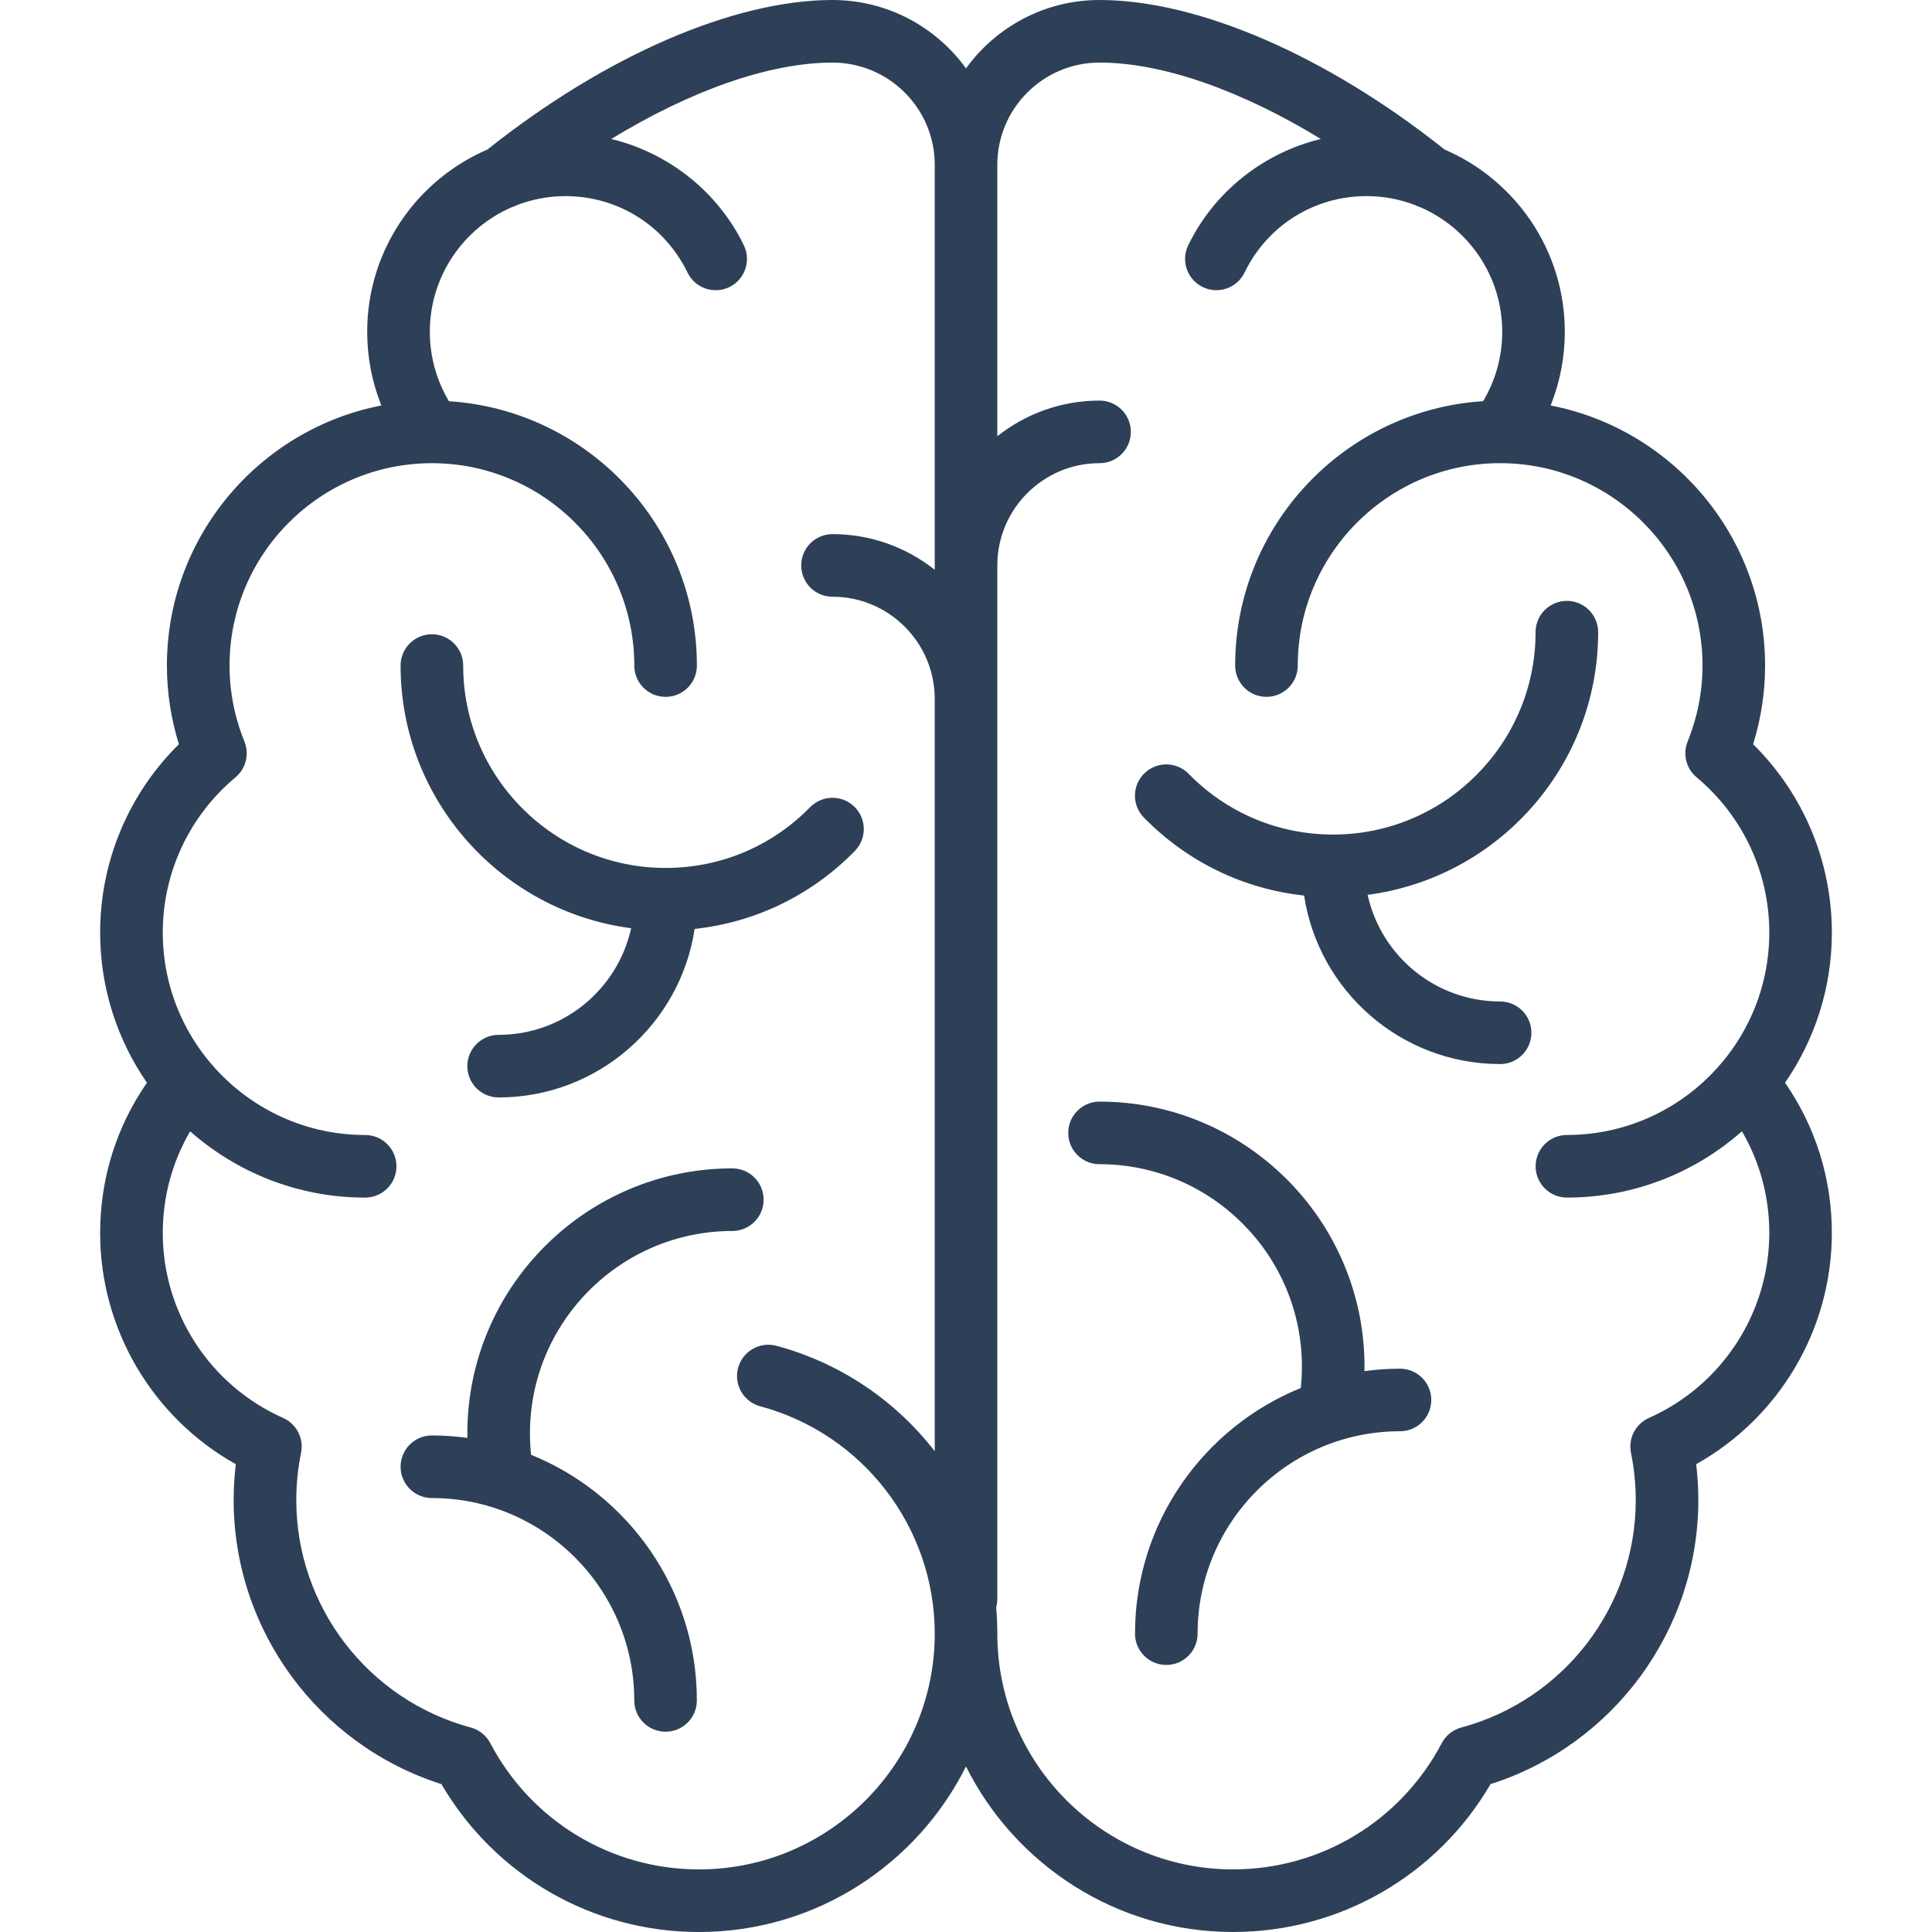
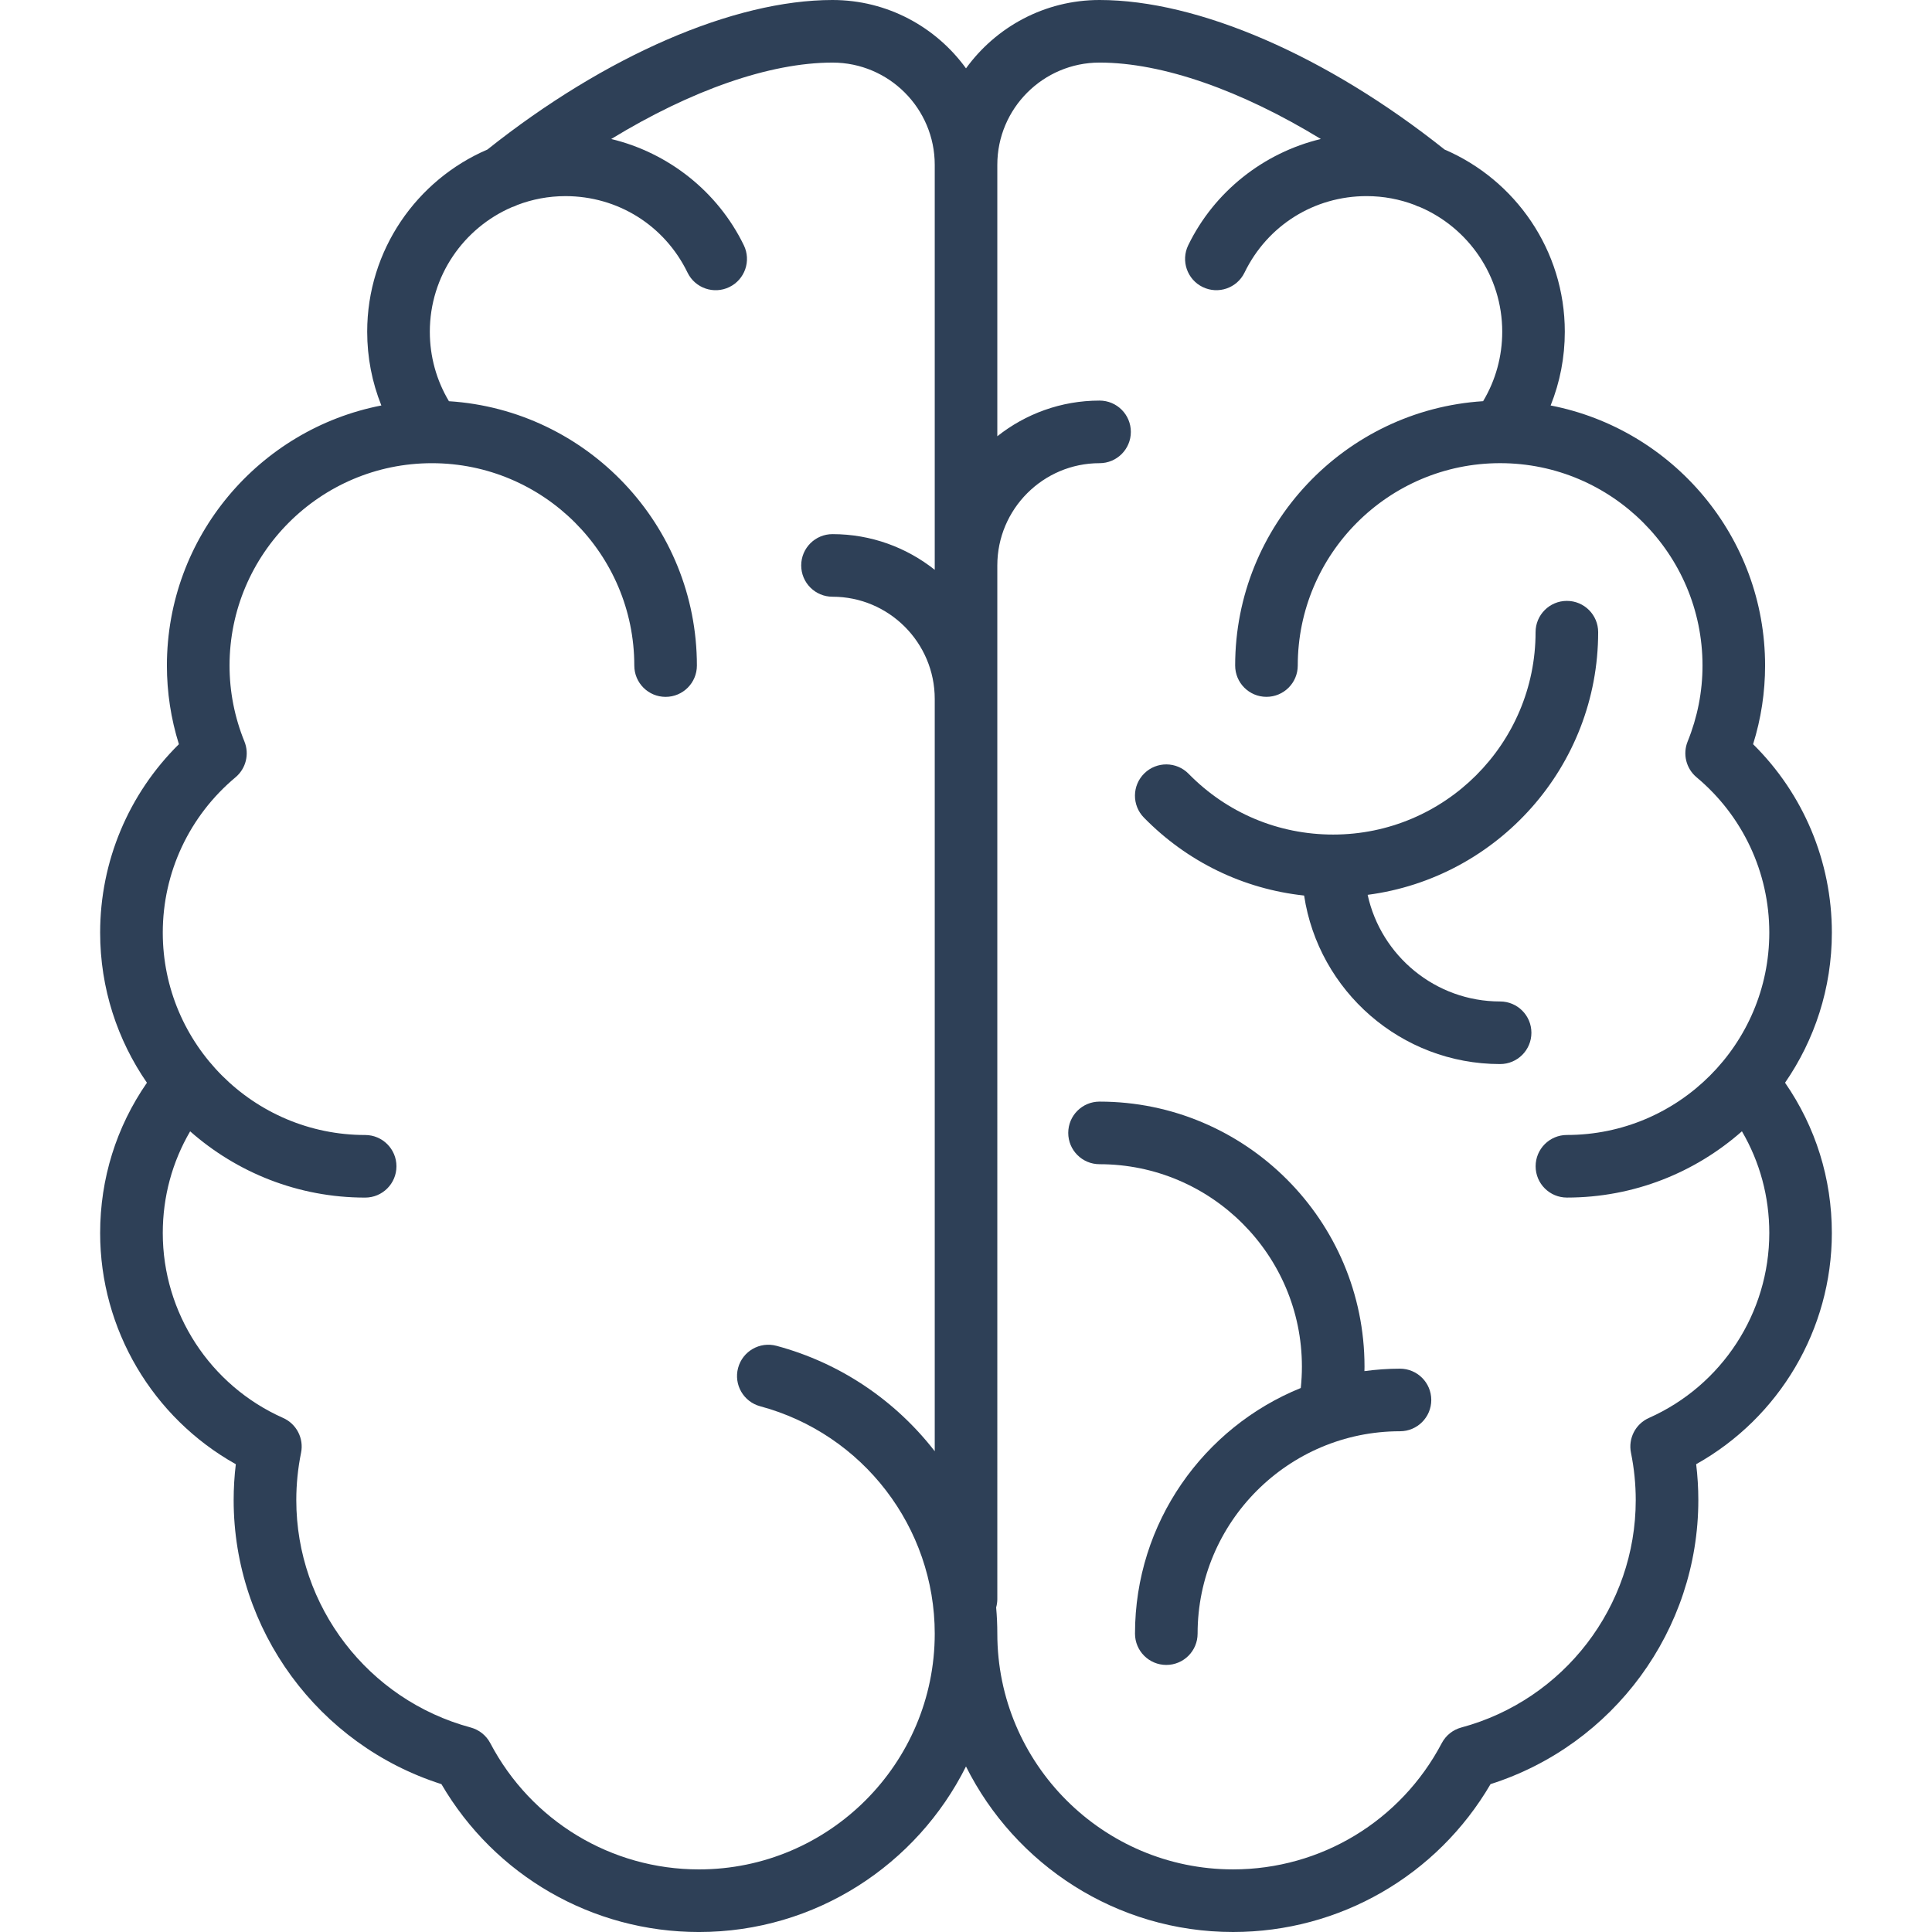
<svg xmlns="http://www.w3.org/2000/svg" id="Capa_1" x="0px" y="0px" width="120px" height="120px" viewBox="0 0 120 120" xml:space="preserve">
  <g>
-     <path fill="#2E4057" d="M39.2,57.653c-0.827,3.782-4.201,6.623-8.228,6.623c-1.074,0-1.944,0.87-1.944,1.944   c0,1.074,0.87,1.944,1.944,1.944c6.162,0,11.28-4.55,12.173-10.467c3.773-0.408,7.255-2.089,9.951-4.841   c0.751-0.767,0.739-1.998-0.028-2.749c-0.767-0.751-1.997-0.739-2.749,0.028c-2.384,2.434-5.573,3.774-8.98,3.774   c-6.931,0-12.57-5.639-12.57-12.57c0-1.074-0.87-1.944-1.944-1.944s-1.944,0.87-1.944,1.944   C24.881,49.689,31.132,56.601,39.2,57.653z" />
-     <path fill="#2E4057" d="M47.43,74.514c0-1.074-0.87-1.944-1.944-1.944c-9.075,0-16.458,7.383-16.458,16.458   c0,0.094,0.003,0.188,0.005,0.282c-0.723-0.097-1.459-0.152-2.208-0.152c-1.074,0-1.944,0.87-1.944,1.944   c0,1.074,0.87,1.944,1.944,1.944c6.931,0,12.57,5.639,12.57,12.57c0,1.074,0.87,1.944,1.944,1.944s1.944-0.87,1.944-1.944   c0-6.897-4.267-12.813-10.297-15.257c-0.046-0.44-0.07-0.886-0.07-1.33c0-6.931,5.639-12.57,12.57-12.57   C46.559,76.458,47.43,75.588,47.43,74.514z" />
    <path fill="#2E4057" d="M113.78,57.927c0-4.425-1.768-8.619-4.892-11.704c0.495-1.583,0.745-3.221,0.745-4.884   c0-8.002-5.741-14.685-13.32-16.154c0.579-1.444,0.88-2.992,0.88-4.58c0-5.069-3.08-9.431-7.466-11.316   C82.419,3.469,74.426,0,68.294,0C64.885,0,61.862,1.676,60,4.246C58.138,1.676,55.115,0,51.706,0   c-6.133,0-14.125,3.469-21.433,9.289c-4.386,1.885-7.466,6.247-7.466,11.316c0,1.588,0.3,3.136,0.88,4.58   c-7.579,1.47-13.32,8.152-13.32,16.154c0,1.663,0.25,3.301,0.745,4.884C7.988,49.307,6.22,53.501,6.22,57.927   c0,3.46,1.075,6.672,2.906,9.324c-1.903,2.75-2.906,5.959-2.906,9.337c0,5.984,3.262,11.467,8.427,14.357   c-0.089,0.739-0.134,1.485-0.134,2.23c0,8.072,5.265,15.208,12.905,17.641c3.323,5.687,9.376,9.185,15.994,9.185   c7.256,0,13.547-4.194,16.587-10.283C63.04,115.806,69.332,120,76.587,120c6.618,0,12.671-3.498,15.994-9.185   c7.639-2.432,12.905-9.569,12.905-17.641c0-0.745-0.045-1.491-0.134-2.23c5.165-2.891,8.427-8.374,8.427-14.357   c0-3.378-1.004-6.587-2.906-9.337C112.704,64.598,113.78,61.386,113.78,57.927z M43.413,116.112c-5.45,0-10.417-3.005-12.961-7.842   c-0.252-0.479-0.692-0.831-1.215-0.972c-6.379-1.717-10.834-7.524-10.834-14.123c0-0.987,0.1-1.977,0.296-2.94   c0.182-0.893-0.282-1.794-1.115-2.164c-4.541-2.018-7.474-6.526-7.474-11.483c0-2.255,0.585-4.41,1.7-6.319   c2.902,2.558,6.706,4.116,10.87,4.116c1.074,0,1.944-0.87,1.944-1.944s-0.87-1.944-1.944-1.944c-6.931,0-12.57-5.639-12.57-12.57   c0-3.731,1.646-7.248,4.517-9.647c0.648-0.542,0.872-1.44,0.555-2.222c-0.614-1.513-0.925-3.1-0.925-4.718   c0-6.931,5.639-12.57,12.57-12.57s12.57,5.639,12.57,12.57c0,1.074,0.87,1.944,1.944,1.944s1.944-0.87,1.944-1.944   c0-8.719-6.817-15.873-15.401-16.42c-0.778-1.301-1.187-2.779-1.187-4.314c0-3.465,2.103-6.447,5.1-7.739   c0.116-0.034,0.229-0.08,0.339-0.137c0.928-0.353,1.934-0.548,2.984-0.548c3.255,0,6.16,1.82,7.583,4.749   c0.469,0.966,1.632,1.369,2.598,0.899c0.966-0.469,1.368-1.632,0.899-2.597c-1.624-3.344-4.698-5.748-8.237-6.599   c4.961-3.027,9.845-4.746,13.745-4.746c3.501,0,6.35,2.848,6.35,6.35v25.154c-1.747-1.386-3.952-2.216-6.35-2.216   c-1.074,0-1.944,0.87-1.944,1.944s0.87,1.944,1.944,1.944c3.501,0,6.35,2.848,6.35,6.35v46.725   c-2.417-3.118-5.824-5.472-9.832-6.548c-1.036-0.278-2.103,0.336-2.382,1.373c-0.279,1.037,0.336,2.103,1.373,2.382   c6.383,1.715,10.841,7.523,10.841,14.126C58.056,109.543,51.487,116.112,43.413,116.112z M102.418,88.071   c-0.833,0.371-1.297,1.271-1.115,2.164c0.196,0.964,0.296,1.953,0.296,2.94c0,6.599-4.455,12.407-10.834,14.123   c-0.523,0.141-0.963,0.493-1.215,0.972c-2.545,4.837-7.511,7.841-12.961,7.841c-8.074,0-14.644-6.569-14.644-14.644   c0-0.547-0.025-1.089-0.073-1.625c0.046-0.166,0.073-0.341,0.073-0.521V35.119c0-3.502,2.849-6.35,6.35-6.35   c1.074,0,1.944-0.87,1.944-1.944c0-1.074-0.87-1.944-1.944-1.944c-2.397,0-4.603,0.831-6.35,2.216v-16.86   c0-3.502,2.849-6.35,6.35-6.35c3.9,0,8.784,1.719,13.745,4.746c-3.54,0.851-6.613,3.255-8.237,6.599   c-0.469,0.966-0.066,2.129,0.899,2.597c0.966,0.469,2.129,0.067,2.598-0.899c1.423-2.93,4.328-4.749,7.583-4.749   c1.05,0,2.056,0.195,2.984,0.548c0.109,0.057,0.223,0.102,0.338,0.136c2.997,1.292,5.101,4.274,5.101,7.739   c0,1.535-0.409,3.013-1.187,4.314c-8.584,0.547-15.401,7.701-15.401,16.42c0,1.074,0.87,1.944,1.944,1.944   c1.074,0,1.944-0.87,1.944-1.944c0-6.931,5.639-12.57,12.57-12.57c6.931,0,12.57,5.639,12.57,12.57   c0,1.618-0.311,3.206-0.924,4.718c-0.317,0.783-0.093,1.681,0.555,2.222c2.87,2.399,4.517,5.916,4.517,9.647   c0,6.931-5.639,12.57-12.57,12.57c-1.074,0-1.944,0.87-1.944,1.944s0.87,1.944,1.944,1.944c4.163,0,7.968-1.557,10.87-4.116   c1.116,1.909,1.7,4.064,1.7,6.319C109.892,81.545,106.958,86.052,102.418,88.071z" />
    <path fill="#2E4057" d="M93.175,62.203c-4.027,0-7.401-2.841-8.228-6.623c8.067-1.053,14.318-7.965,14.318-16.314   c0-1.074-0.87-1.944-1.944-1.944c-1.074,0-1.944,0.87-1.944,1.944c0,6.931-5.639,12.57-12.57,12.57c-3.406,0-6.595-1.34-8.98-3.774   c-0.751-0.767-1.982-0.779-2.749-0.028s-0.78,1.982-0.028,2.749c2.696,2.752,6.179,4.433,9.951,4.841   c0.893,5.917,6.011,10.467,12.173,10.467c1.074,0,1.944-0.87,1.944-1.944C95.119,63.073,94.248,62.203,93.175,62.203z" />
    <path fill="#2E4057" d="M86.955,85.011c-0.749,0-1.485,0.055-2.208,0.152c0.002-0.094,0.005-0.188,0.005-0.282   c0-9.075-7.383-16.458-16.458-16.458c-1.074,0-1.944,0.87-1.944,1.944c0,1.074,0.87,1.944,1.944,1.944   c6.931,0,12.57,5.639,12.57,12.57c0,0.444-0.024,0.89-0.07,1.33c-6.031,2.444-10.297,8.36-10.297,15.257   c0,1.074,0.87,1.944,1.944,1.944c1.074,0,1.944-0.87,1.944-1.944c0-6.931,5.639-12.57,12.57-12.57c1.074,0,1.944-0.87,1.944-1.944   S88.028,85.011,86.955,85.011z" />
  </g>
</svg>